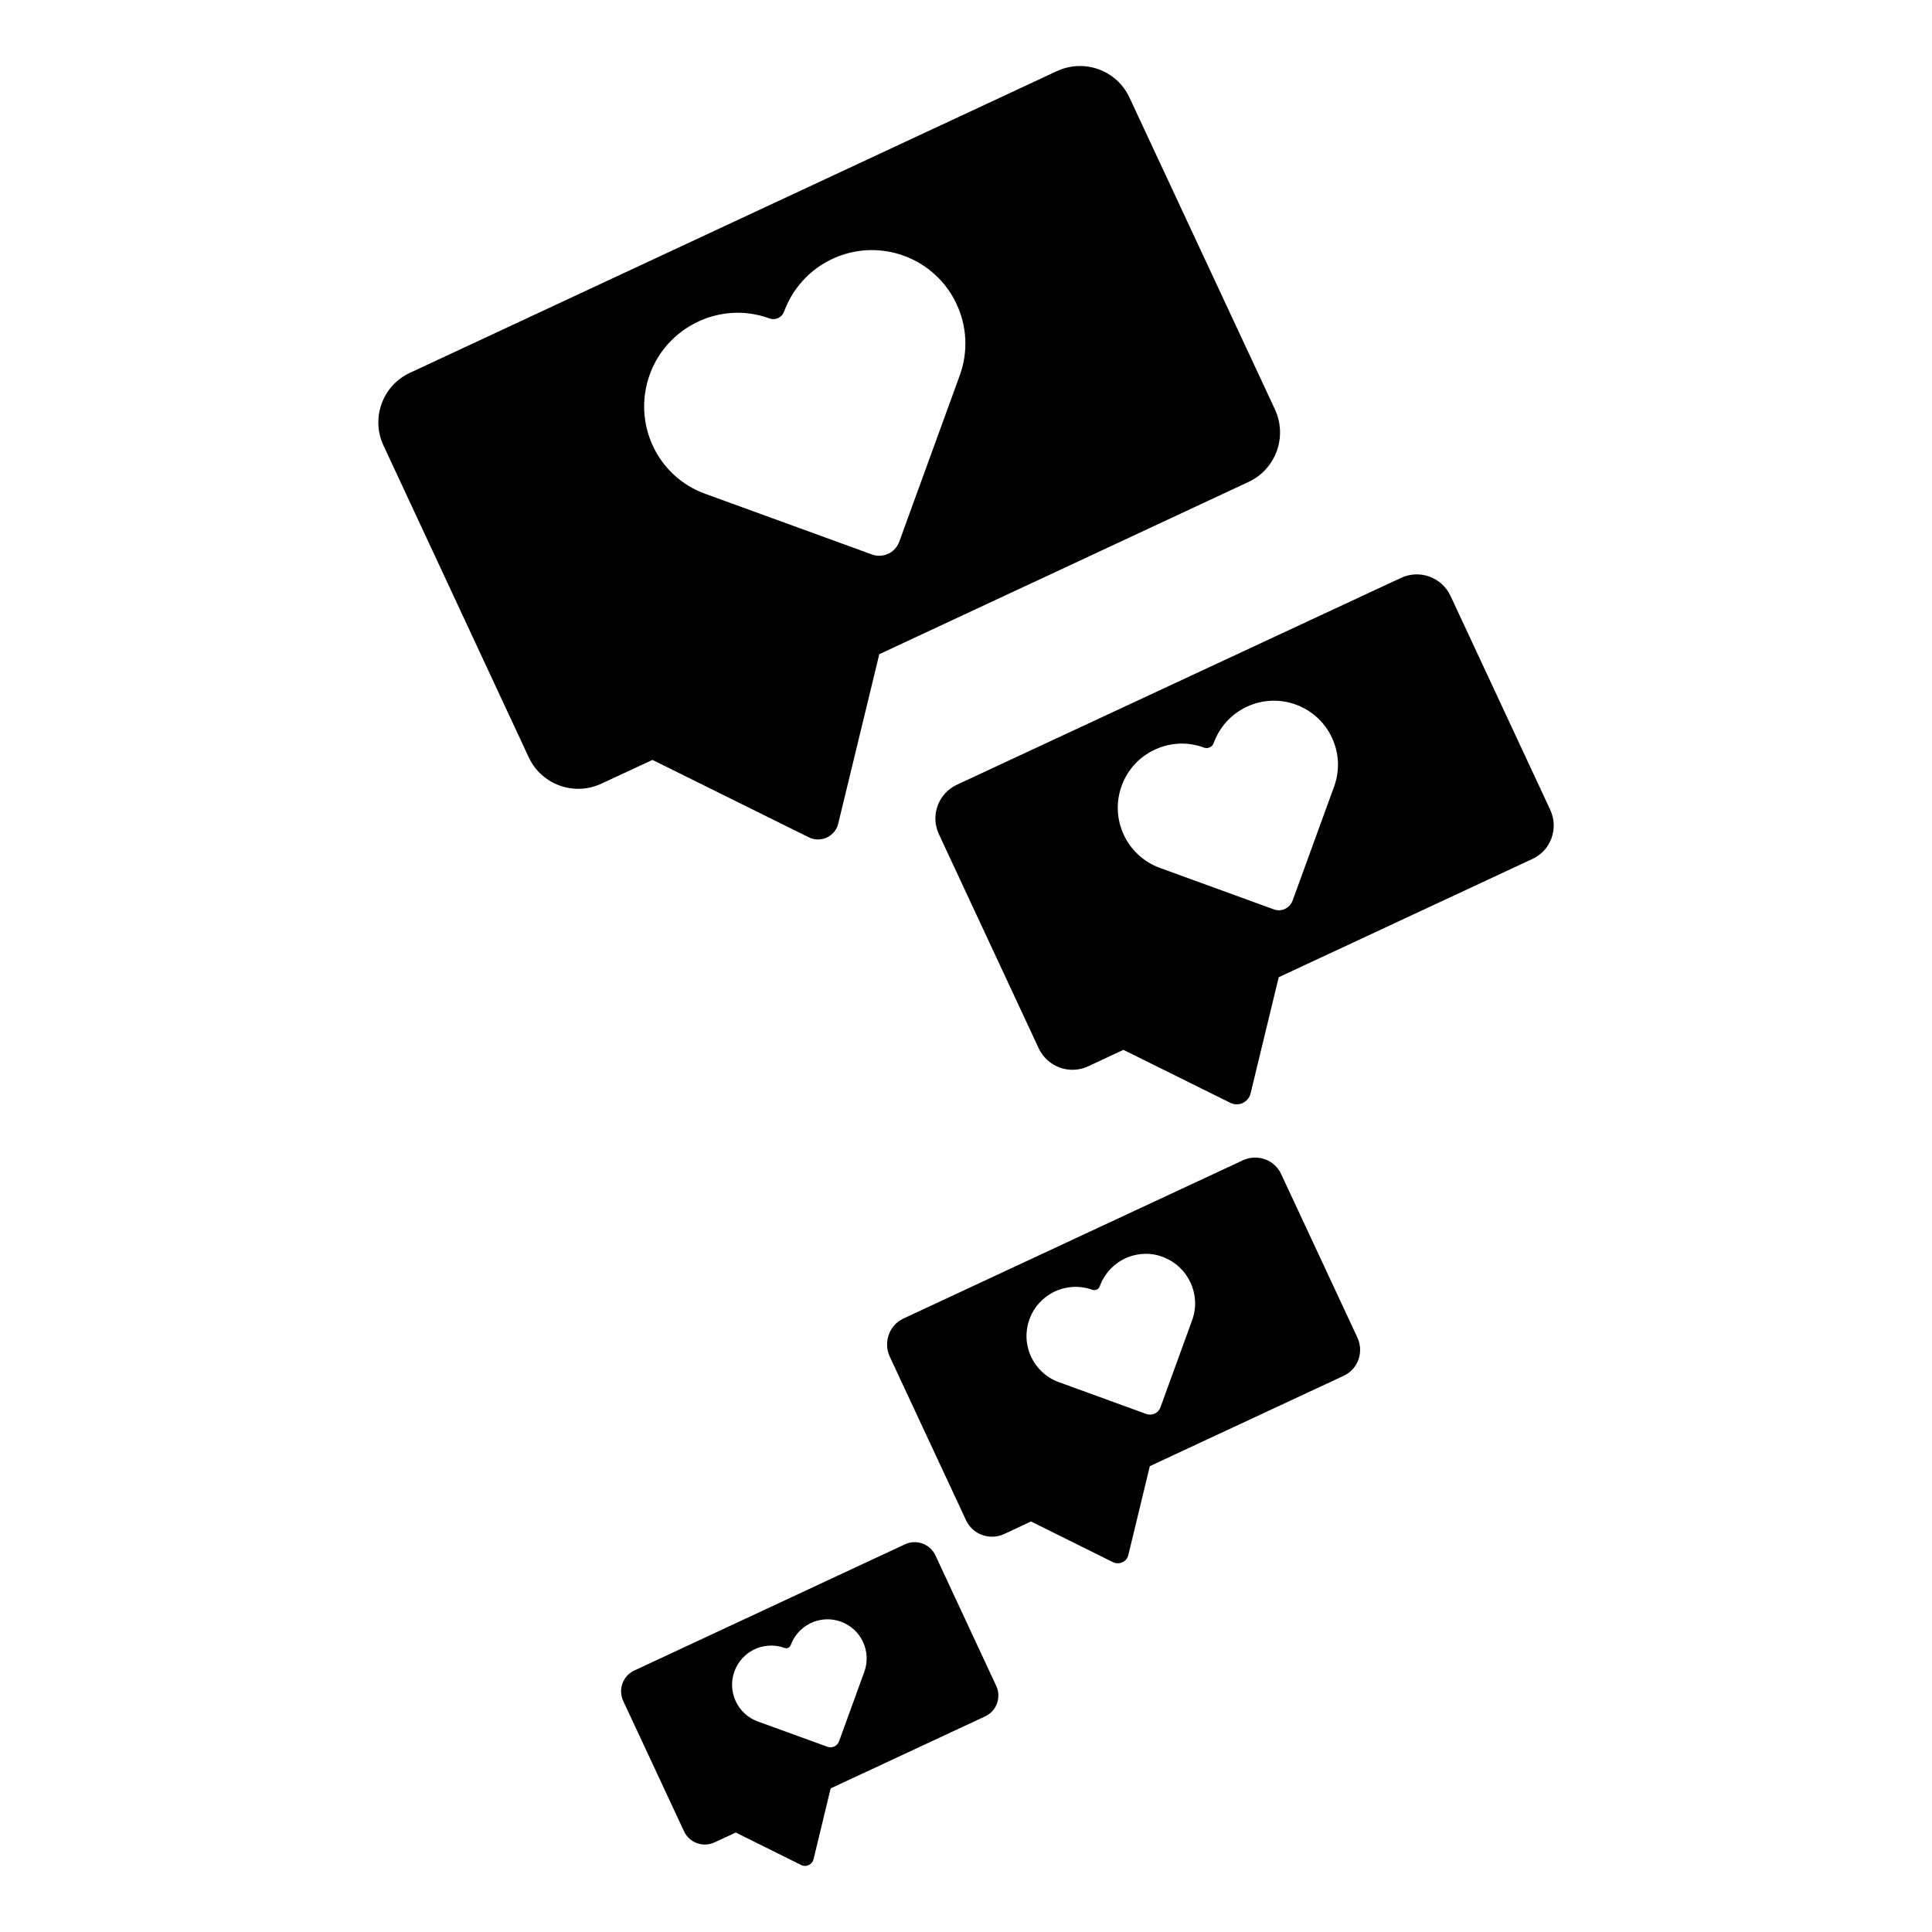
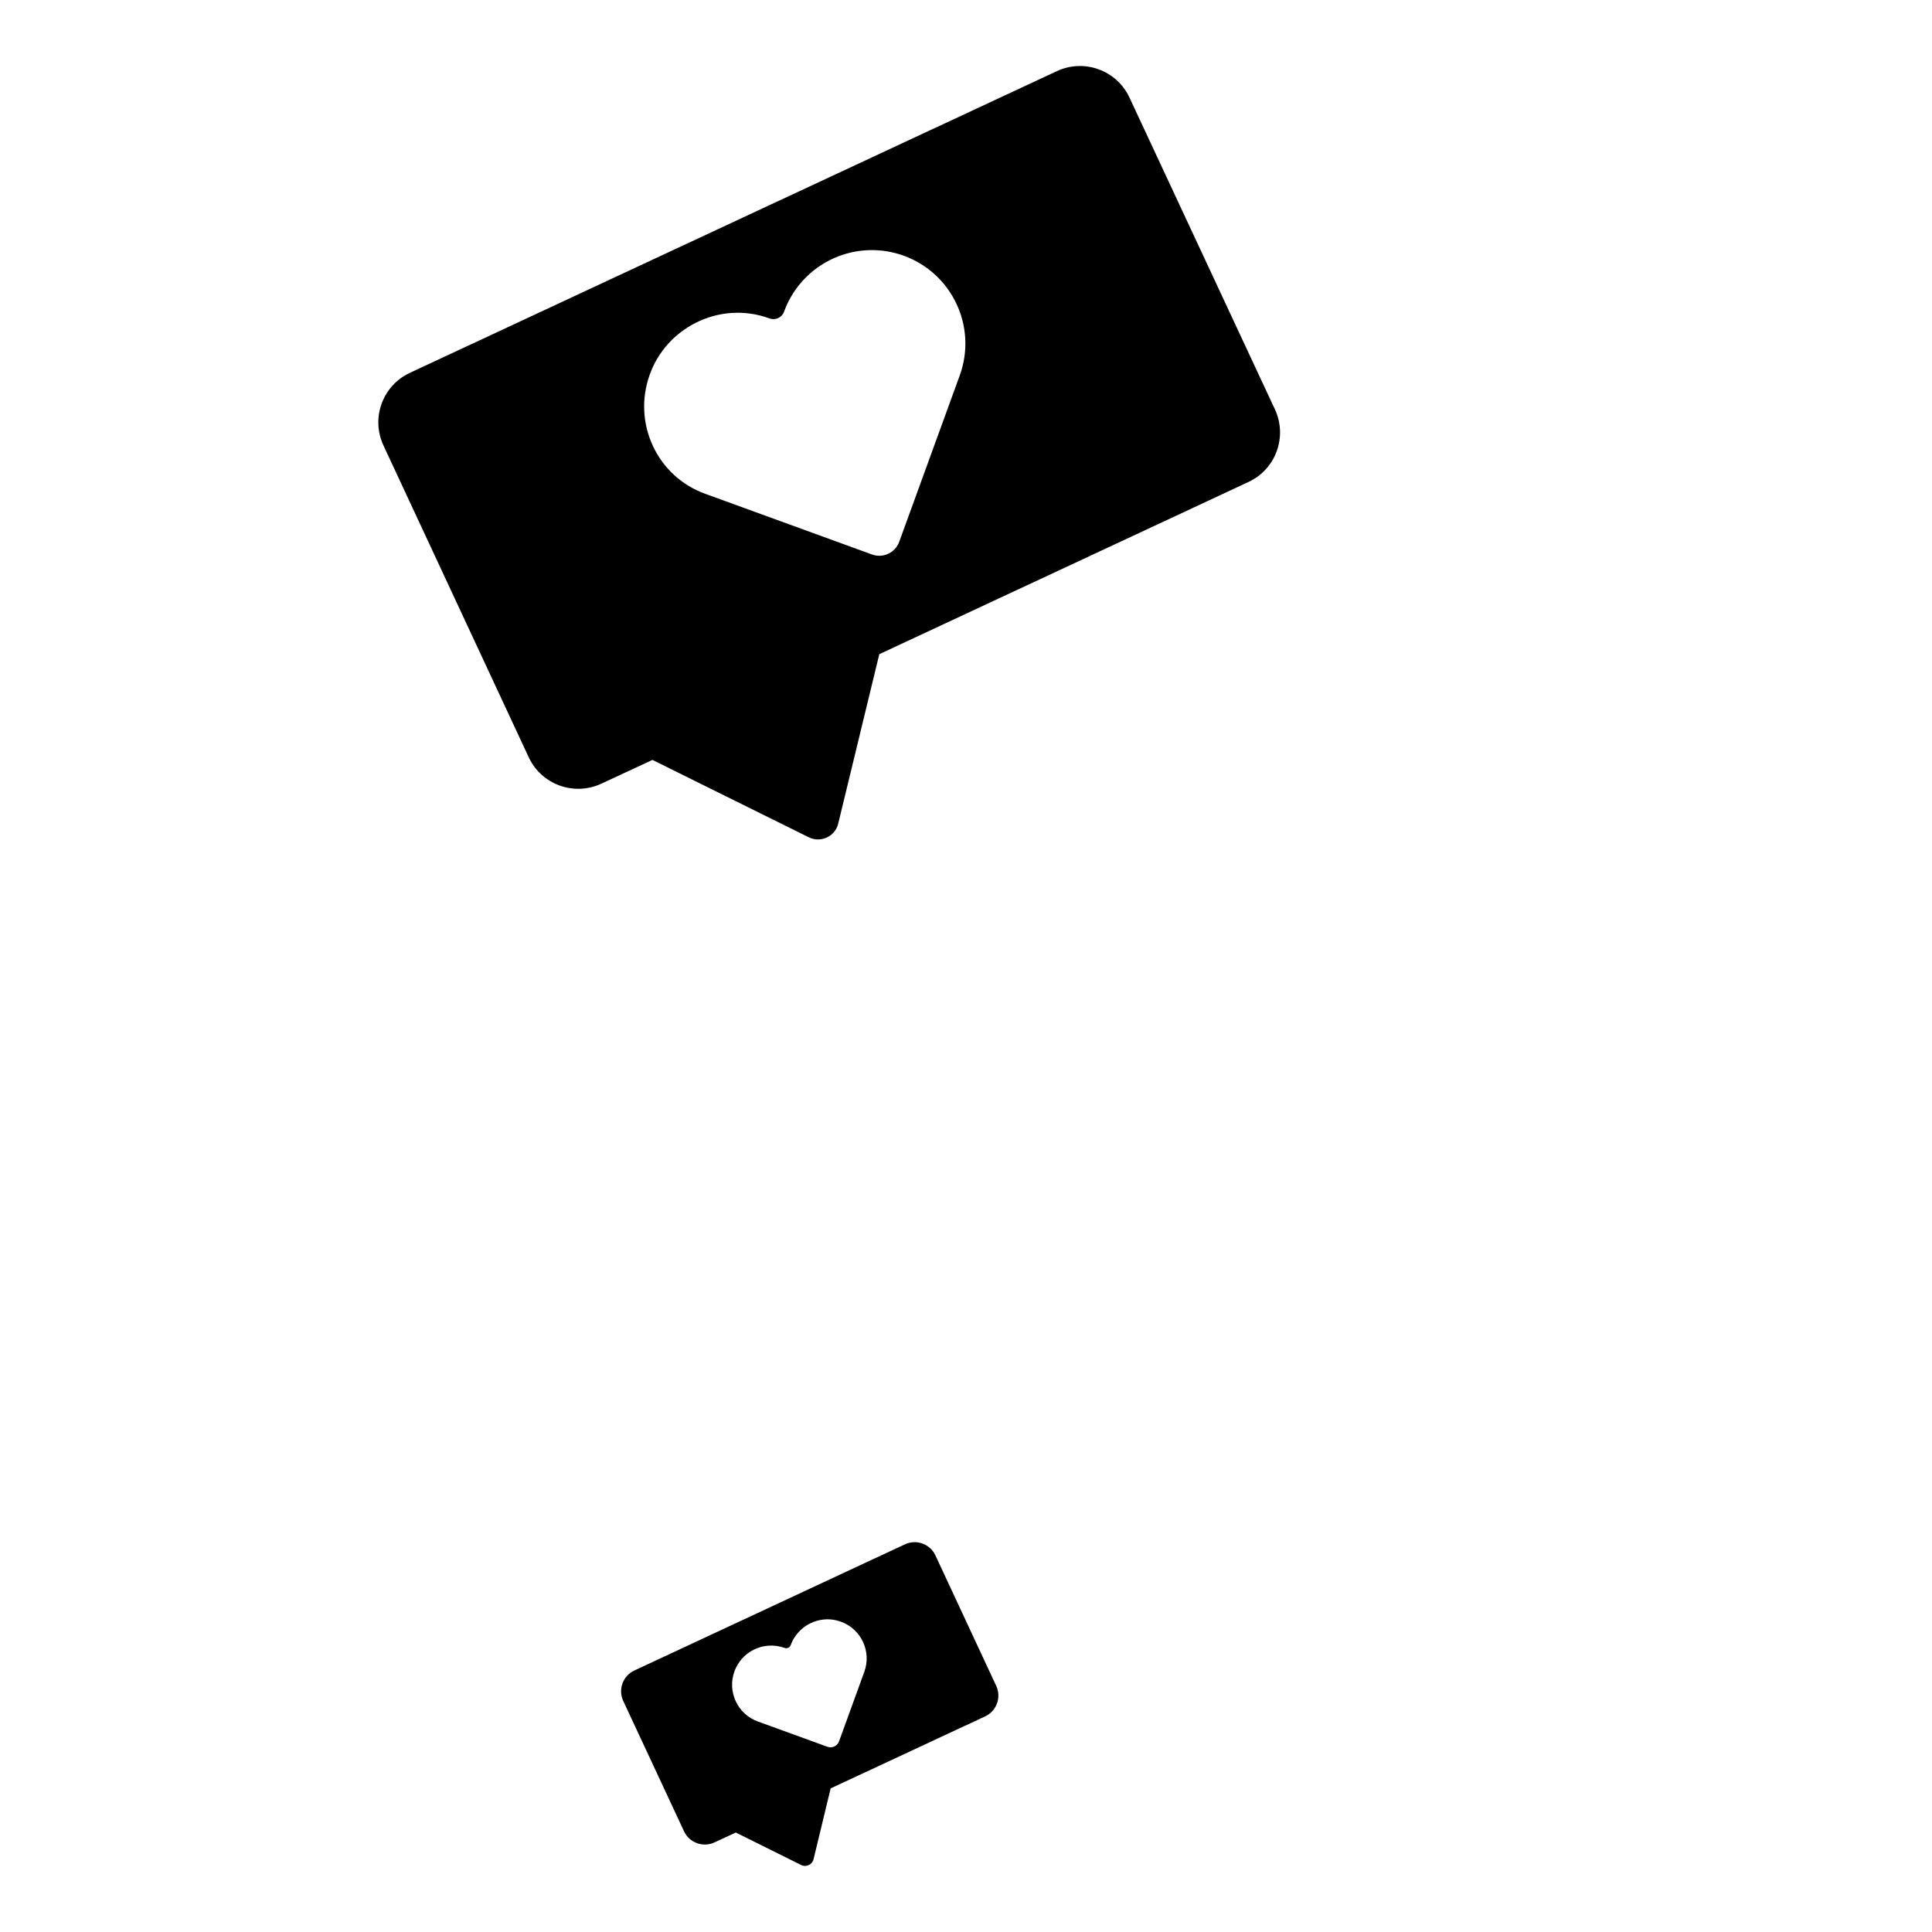
<svg xmlns="http://www.w3.org/2000/svg" fill="#000000" width="800px" height="800px" version="1.1" viewBox="144 144 512 512">
  <g>
    <path d="m358.33 365.89c3.176 1.562 7.004-0.203 7.809-3.629l10.883-44.891 97.84-45.645c7.254-3.375 10.379-11.992 7.004-19.246l-38.543-82.621c-3.375-7.254-11.992-10.379-19.246-7.004l-171.45 79.953c-7.254 3.375-10.379 11.992-7.004 19.246l38.492 82.625c3.375 7.254 11.992 10.379 19.246 7.004l13.551-6.297zm-42.117-122.68c2.215-6.144 6.648-10.832 12.043-13.602 5.894-3.023 13-3.68 19.699-1.211 1.562 0.555 3.273-0.25 3.828-1.812 2.57-7.004 7.961-12.191 14.41-14.66 5.391-2.066 11.488-2.266 17.332-0.152 12.848 4.684 19.496 18.895 14.812 31.738l-16.02 44.031c-1.059 2.973-4.332 4.484-7.305 3.375l-44.031-16.02c-12.855-4.586-19.453-18.793-14.77-31.688z" />
-     <path d="m554.82 358.59-26.398-56.629c-2.316-4.988-8.211-7.152-13.199-4.785l-117.59 54.762c-4.988 2.316-7.152 8.211-4.785 13.199l26.398 56.629c2.316 4.988 8.211 7.152 13.199 4.785l9.27-4.332 28.363 14.055c2.168 1.059 4.785-0.152 5.34-2.519l7.457-30.781 67.109-31.285c4.988-2.215 7.156-8.109 4.84-13.098zm-57.285-6.098-10.984 30.18c-0.754 2.016-2.973 3.074-4.988 2.316l-30.18-10.984c-8.816-3.223-13.352-12.949-10.125-21.766 1.512-4.18 4.535-7.457 8.262-9.32 4.031-2.066 8.918-2.519 13.504-0.805 1.059 0.402 2.266-0.152 2.621-1.211 1.762-4.836 5.441-8.363 9.875-10.078 3.68-1.41 7.859-1.562 11.891-0.102 8.816 3.231 13.352 12.953 10.125 21.77z" />
-     <path d="m483.53 455.16c-1.762-3.828-6.297-5.441-10.125-3.68l-89.93 41.918c-3.828 1.762-5.441 6.297-3.68 10.125l20.203 43.328c1.762 3.828 6.297 5.441 10.125 3.68l7.106-3.324 21.715 10.781c1.664 0.805 3.68-0.102 4.082-1.914l5.691-23.527 51.34-23.93c3.828-1.762 5.441-6.297 3.68-10.125zm-23.578 38.645-8.414 23.125c-0.555 1.562-2.266 2.367-3.828 1.762l-23.125-8.414c-6.75-2.469-10.227-9.926-7.758-16.676 1.16-3.223 3.477-5.691 6.297-7.152 3.125-1.562 6.801-1.914 10.328-0.656 0.805 0.301 1.715-0.102 2.016-0.957 1.359-3.68 4.18-6.398 7.559-7.707 2.82-1.059 6.047-1.211 9.07-0.051 6.797 2.519 10.273 9.977 7.856 16.727z" />
    <path d="m391.89 556.18c-1.41-3.023-5.039-4.332-8.062-2.922l-71.742 33.453c-3.023 1.41-4.332 5.039-2.922 8.062l16.121 34.562c1.41 3.023 5.039 4.332 8.062 2.922l5.644-2.621 17.332 8.613c1.309 0.656 2.922-0.102 3.273-1.512l4.535-18.793 40.961-19.094c3.023-1.41 4.332-5.039 2.922-8.062zm-18.844 30.883-6.699 18.438c-0.453 1.211-1.812 1.863-3.074 1.41l-18.438-6.699c-5.391-1.965-8.16-7.91-6.195-13.301 0.957-2.57 2.769-4.535 5.039-5.691 2.469-1.258 5.441-1.512 8.262-0.504 0.656 0.25 1.359-0.102 1.613-0.754 1.059-2.922 3.324-5.09 6.047-6.144 2.266-0.855 4.785-0.957 7.254-0.051 5.387 1.961 8.156 7.906 6.191 13.297z" />
  </g>
</svg>